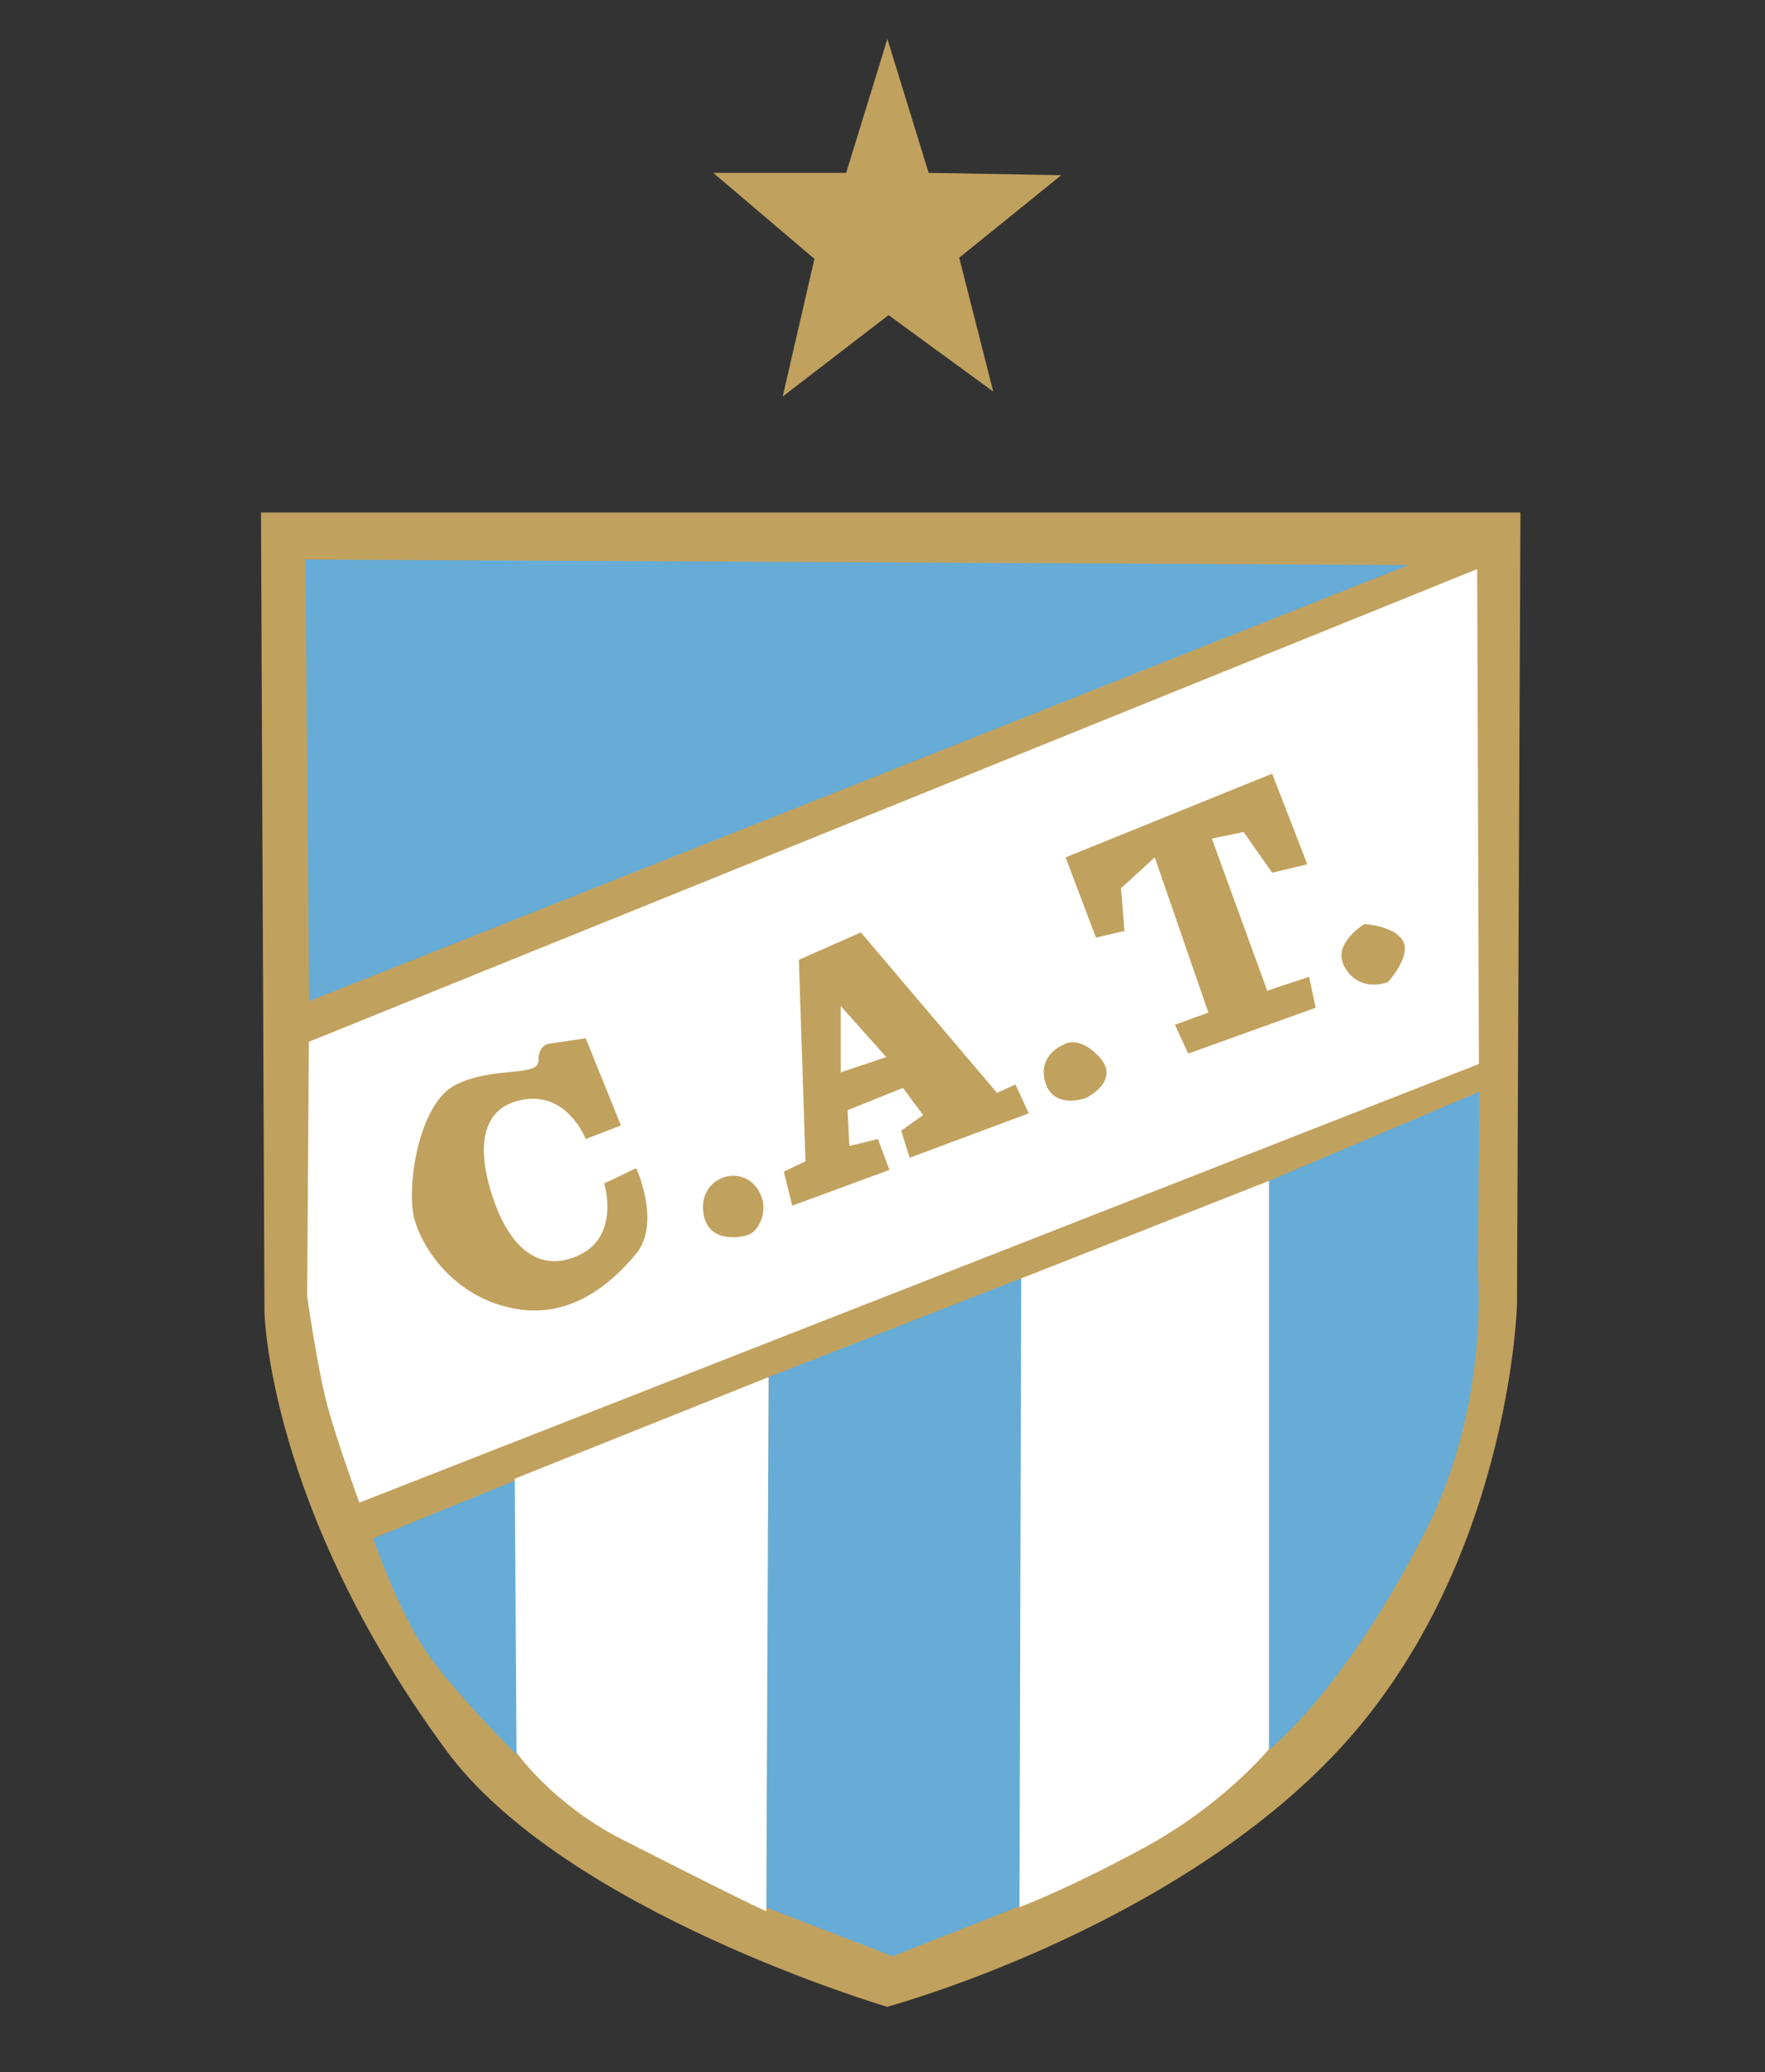
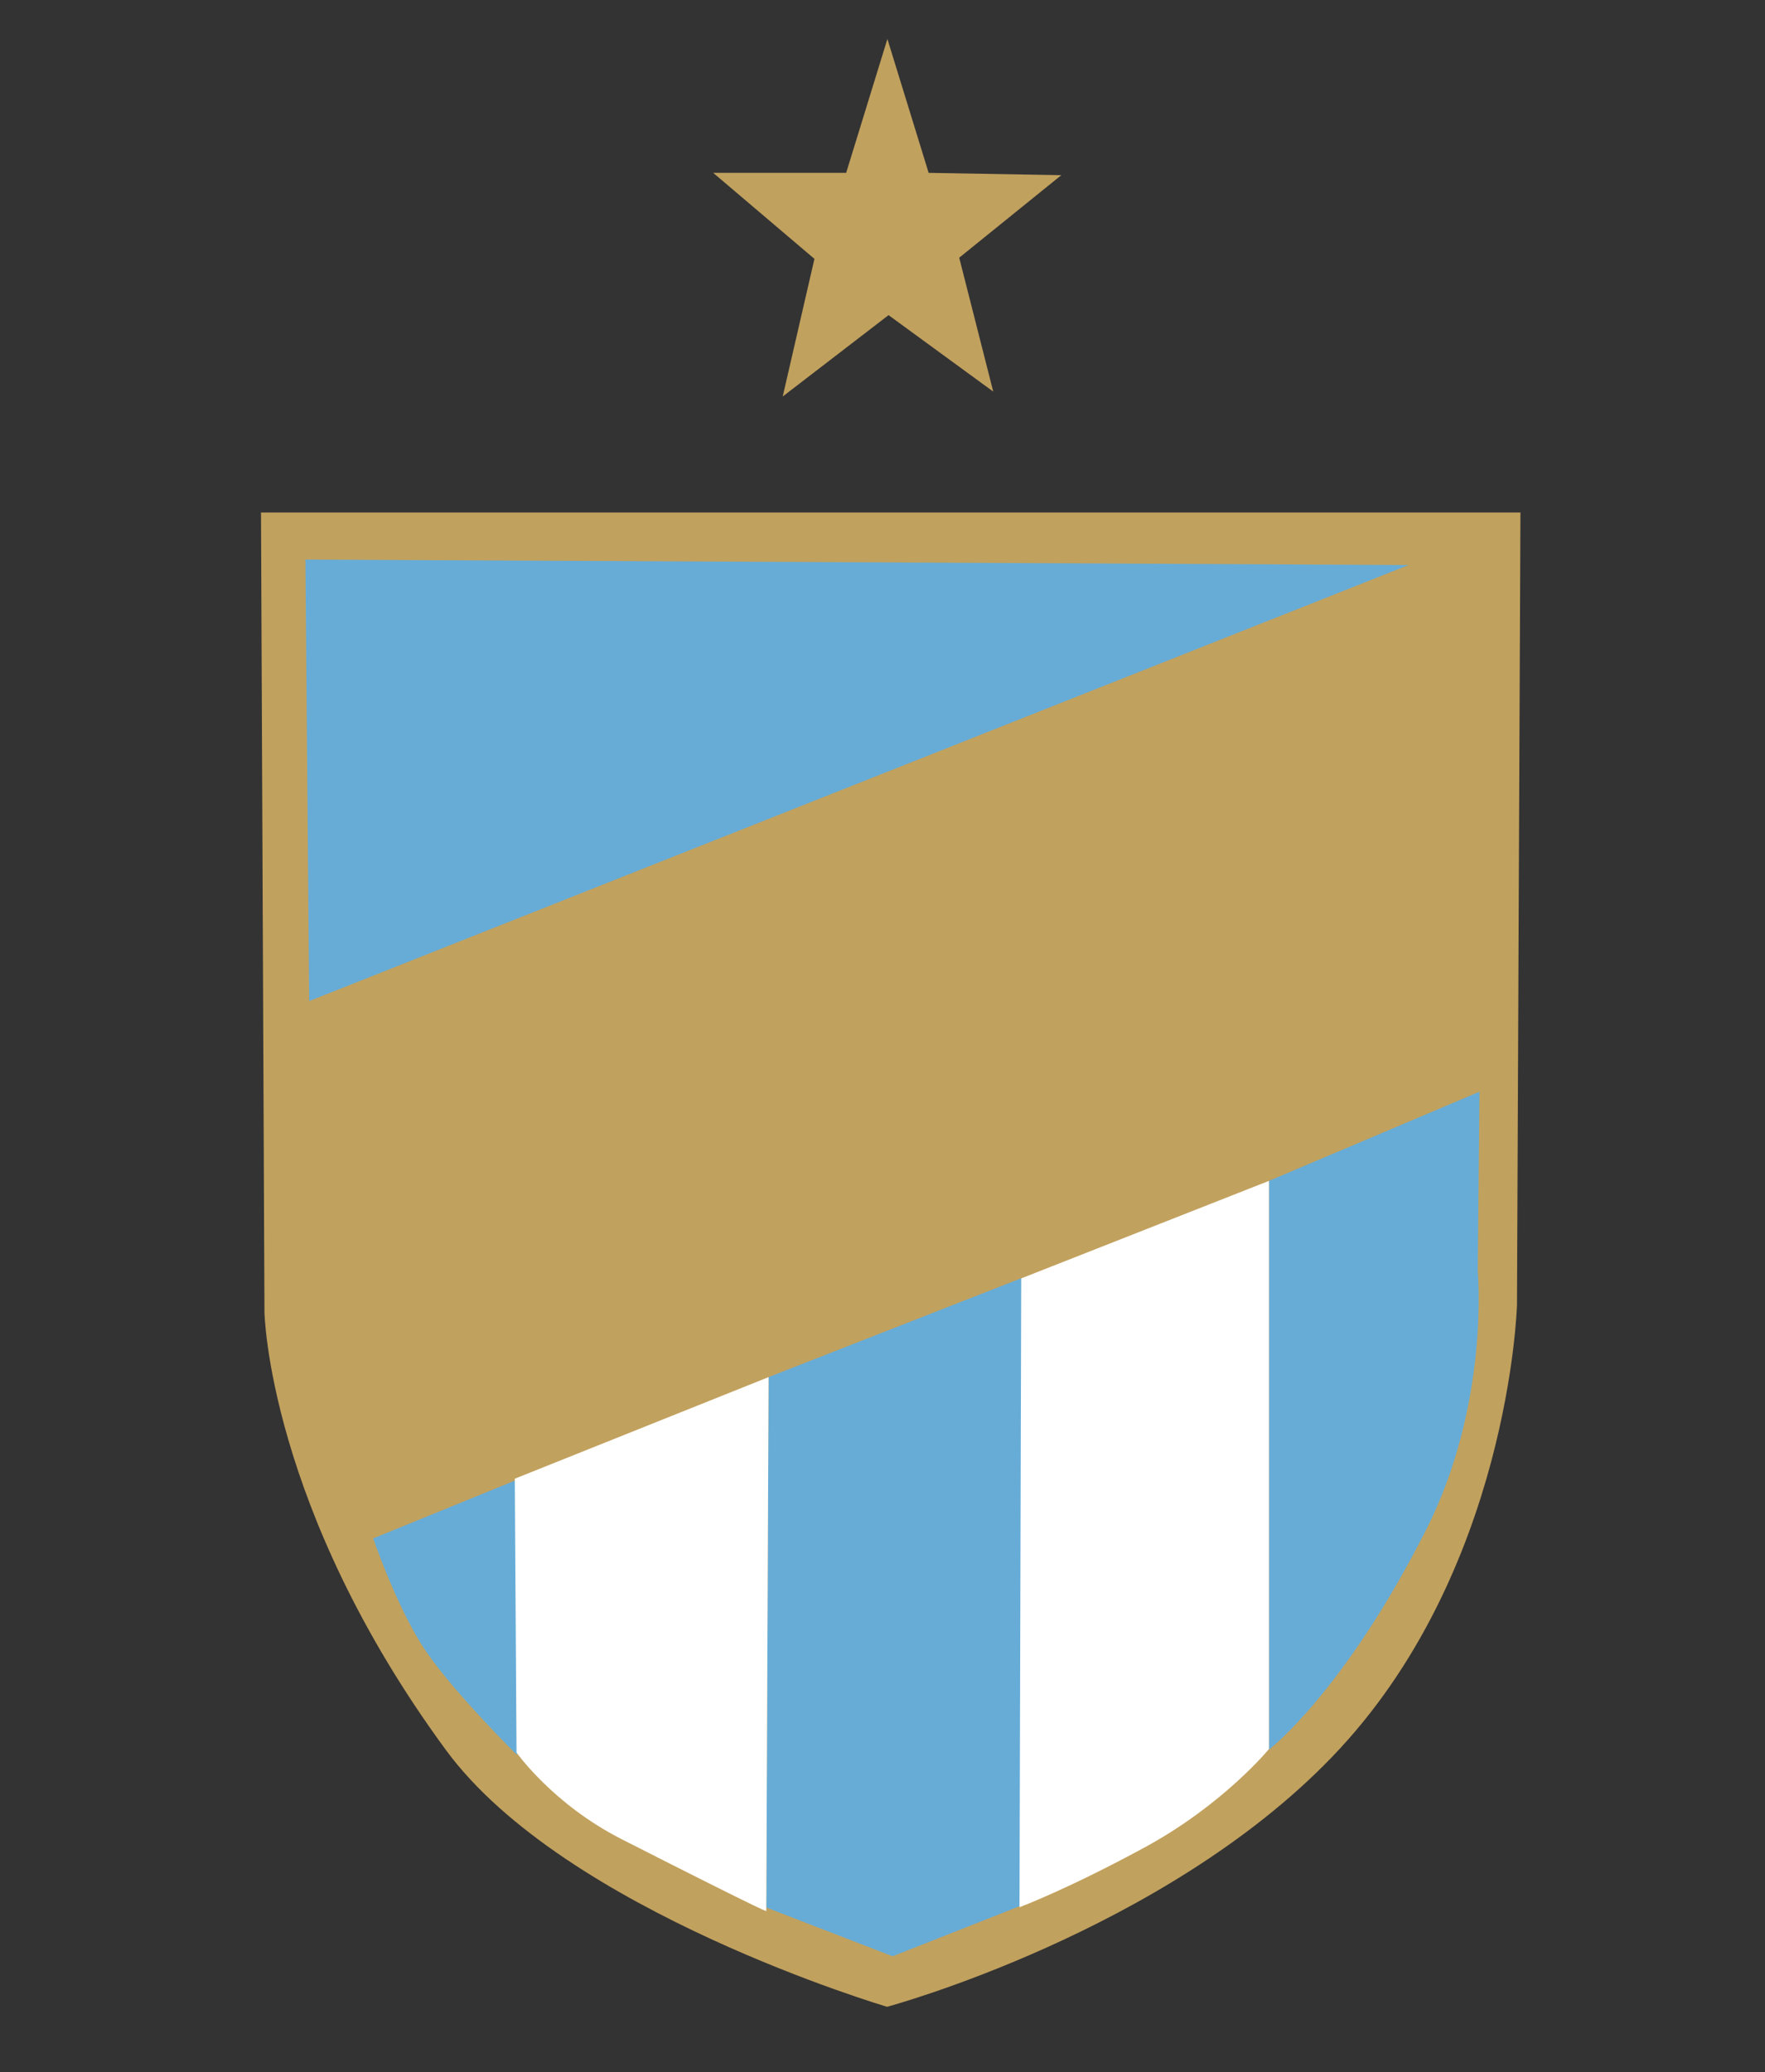
<svg xmlns="http://www.w3.org/2000/svg" xml:space="preserve" width="612" height="718" viewBox="-90.5 -13.5 612 718">
  <rect x="-90.5" y="-13.5" width="612" height="718" fill="#333333" stroke="none" />
  <path d="m0 164.1 1.2 277.1s1.2 67.7 62.9 151.7c41.2 56.1 153 89 153 89s95.6-25.7 154.2-86.5c61.7-63.9 64.2-156.7 64.2-156.7l1.2-274.6zM253.9 122.2l-36.3-26.5-36.7 28.2 11-47.7-35.1-29.8h46.1L217.2 0l14.3 46.4 46 .8-35.4 28.6z" style="fill:#c1a15e" />
  <path d="m15.4 180.4 1.3 153 381.2-151.1zM38.9 519.6l49.3-20.1.5 95.1S67.3 573.4 57.4 559c-9.9-14.3-18.5-39.4-18.5-39.4M176 463.7l88-34.4-.6 217.6-44.4 17.5-43.8-16.9zM349.5 395.7l73-30.9-.6 62.1s4.3 45.8-17.9 89.7c-28.6 56.4-54.5 76.2-54.5 76.2z" style="fill:#66acd7" />
-   <path d="m16.6 347.5-.6 88.1s3.5 24.8 7 37.9c3.5 13 11.1 33.7 11.1 33.7l388.2-152-.6-171.5z" style="fill:#fff" />
  <path d="m112.6 346.3 12.2 30.2-12.2 4.7s-7-18.3-24.4-13c-18.2 5.6-8.5 31.5-7 35.5 1.7 4.7 9.3 24.3 26.2 18.9 18-5.7 11.6-26 11.6-26l11.1-5.3s8.7 18.9 0 29.6c-8.7 10.6-23.3 23.1-43.1 18.9-19.8-4.1-30.8-20.1-33.8-30.8-2.9-10.6 1.2-40.2 14.5-46.7 13.4-6.5 28.5-2.4 28.5-8.3s4.1-5.9 4.1-5.9zM172.5 399c4.1 6.7 0 14.2-3.5 15.4s-14.6 2.8-15.7-8.3c-1.1-11.9 13.4-16.6 19.2-7.1M181.3 392.5l7.5-3.6-2.3-69.8 21.5-9.5 47.2 55.6 6.4-2.9 4.6 10-41.3 15.4-2.9-9.4 7.6-5.4-7-9.4-19.2 7.7.6 12.4 9.9-2.4 4 10.7-33.7 12.4z" style="fill:#c1a15e" />
-   <path d="M201 358.1v-23l15.8 17.7z" style="fill:#fff" />
  <path d="M277.9 348.7s5.2-4.1 12.8 4.1c7.6 8.3-4.7 14.2-4.7 14.2s-11.1 4.1-14-5.3c-2.9-9.5 5.9-13 5.9-13M289.5 311.4 279 283.6l71.6-29 12.2 31.4-12.2 2.9-9.9-14.1-11 2.3 19.2 52.7 14.5-4.8 2.3 10.7-44.2 15.9-4.6-10 11.6-4.2-18.6-53.8-11.7 10.7 1.2 14.8zM382.6 306.7s10.5.6 13.4 5.9-5.2 14.2-5.2 14.2-9.9 4.1-15.1-5.3c-4.5-8 6.9-14.8 6.9-14.8" style="fill:#c1a15e" />
  <path d="m88 498.9 88-35.2-.8 185s3.7 2.5-50.2-24.9c-23.8-12.1-36.4-30-36.4-30zM263.6 429.5l85.9-33.8v196.9s-15.7 19.1-42.6 33.8c-27 14.7-43.9 21-43.9 21z" style="fill:#fff" />
</svg>